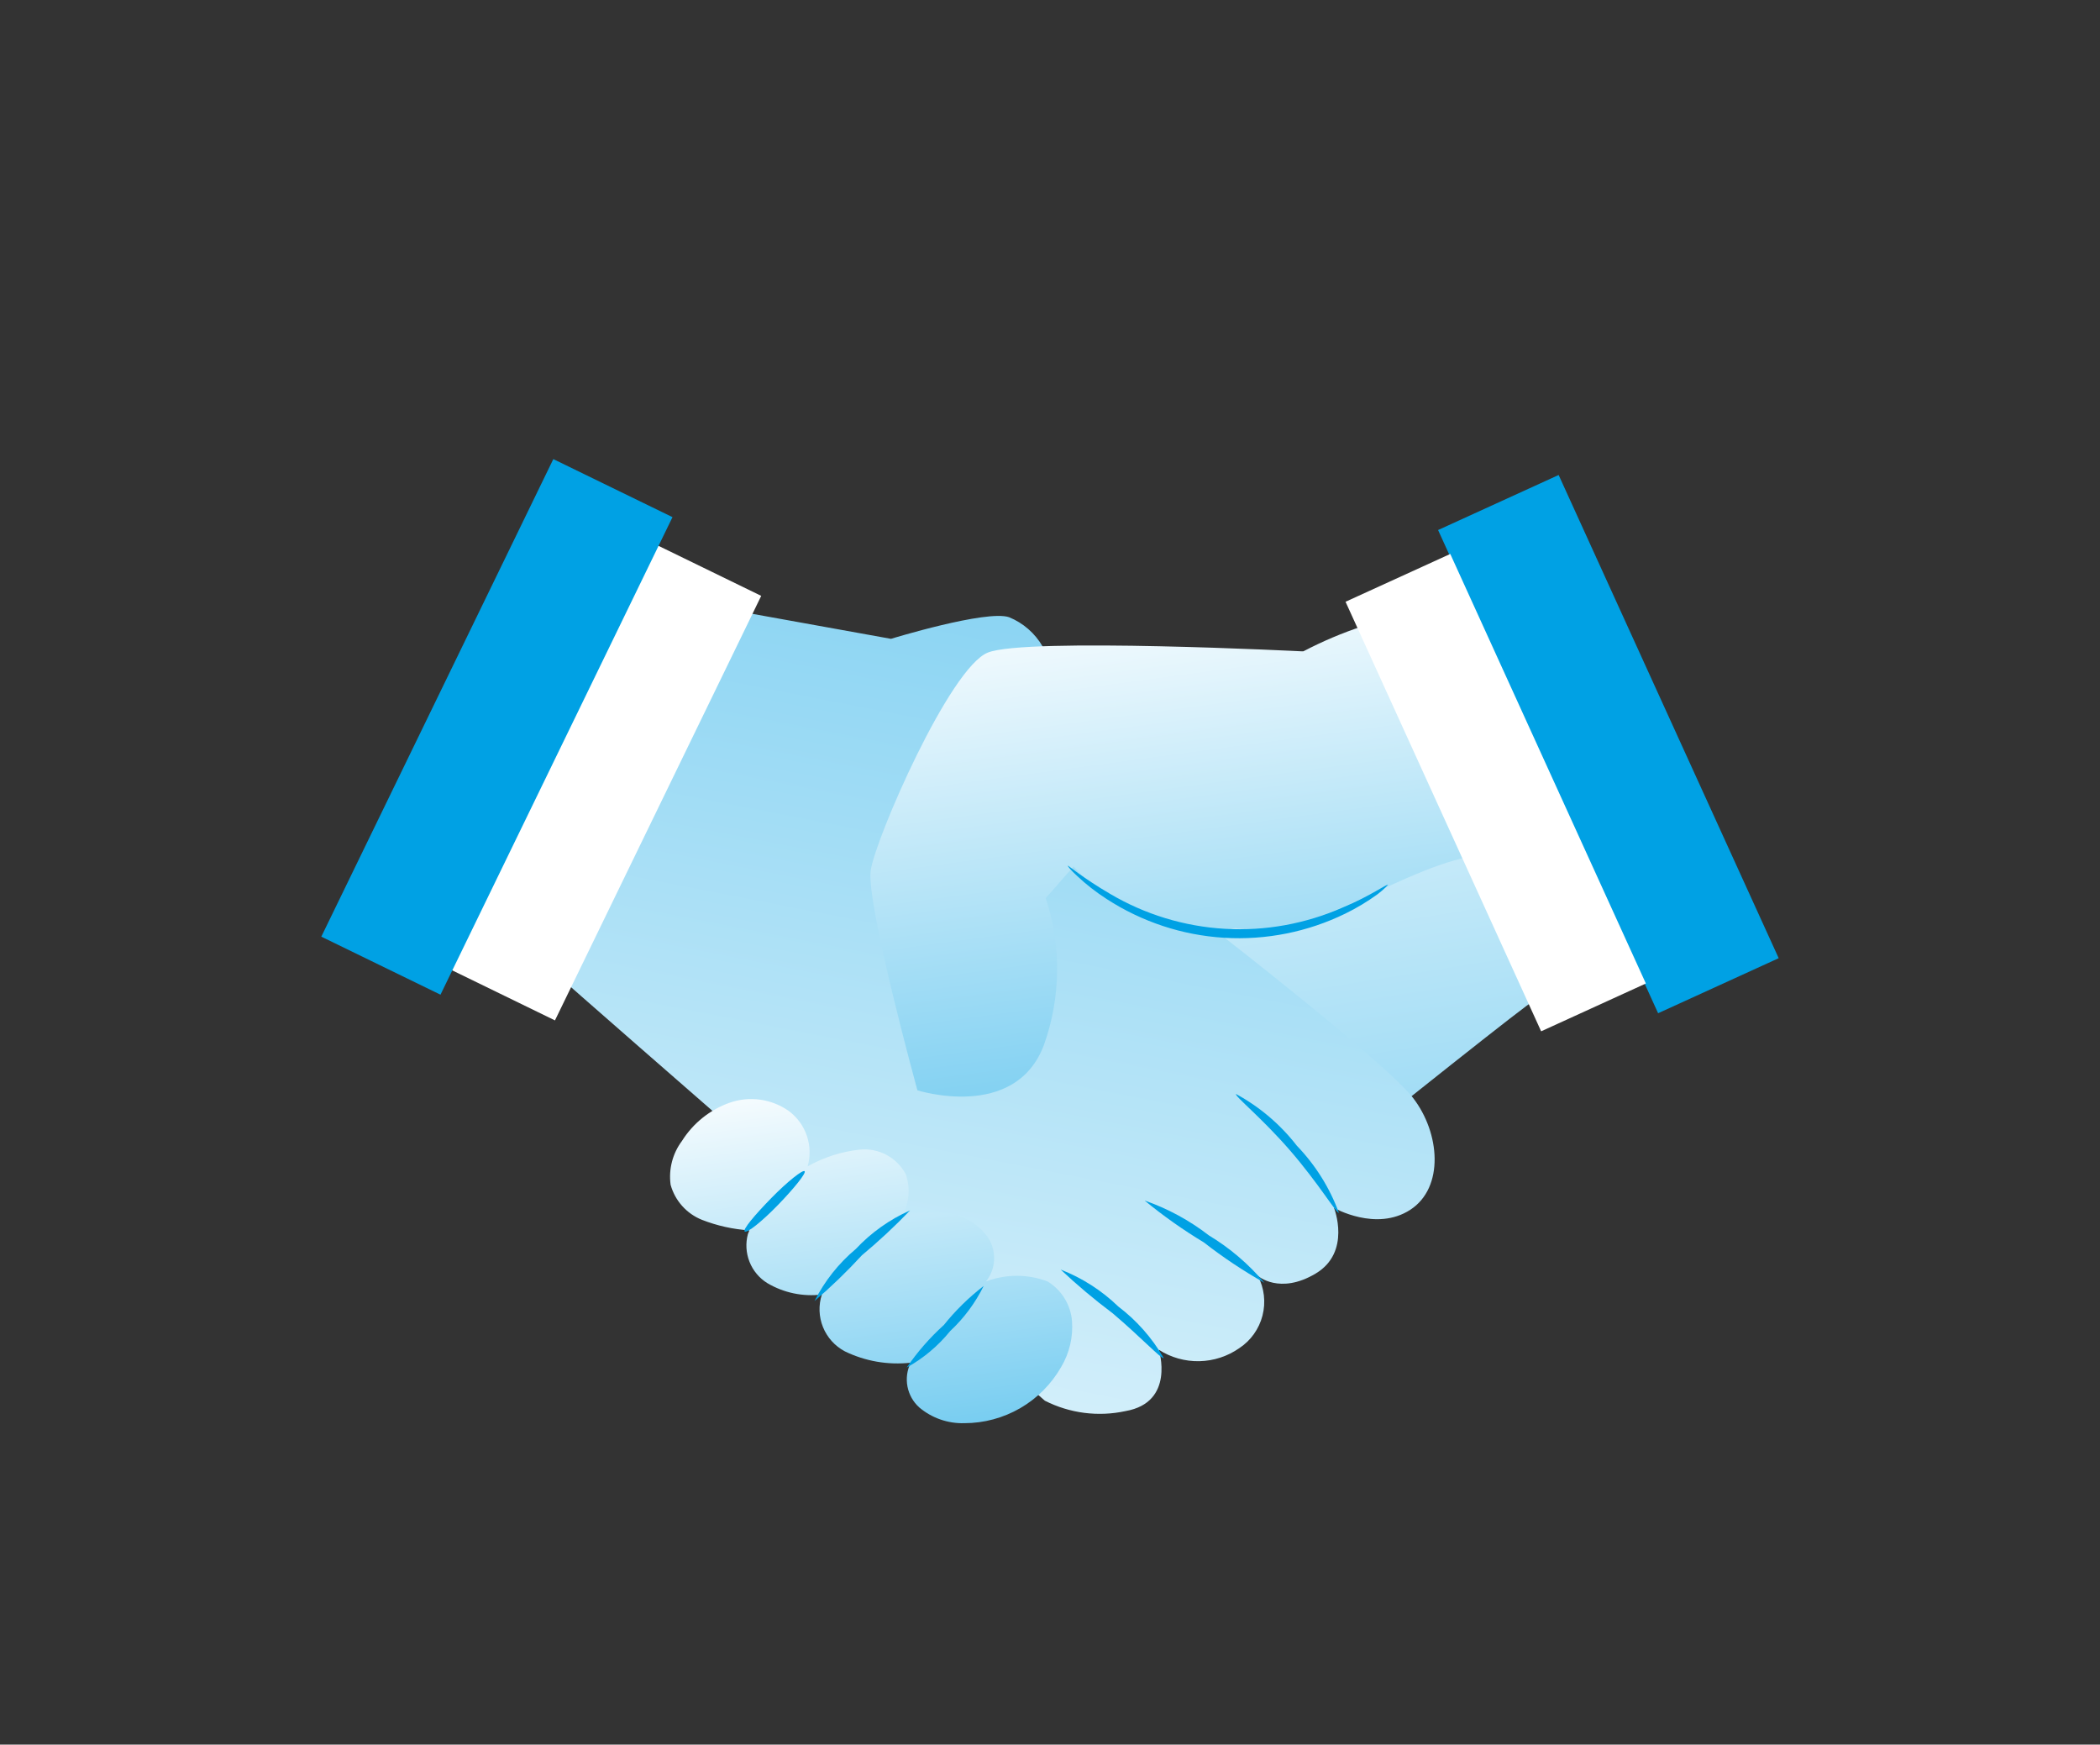
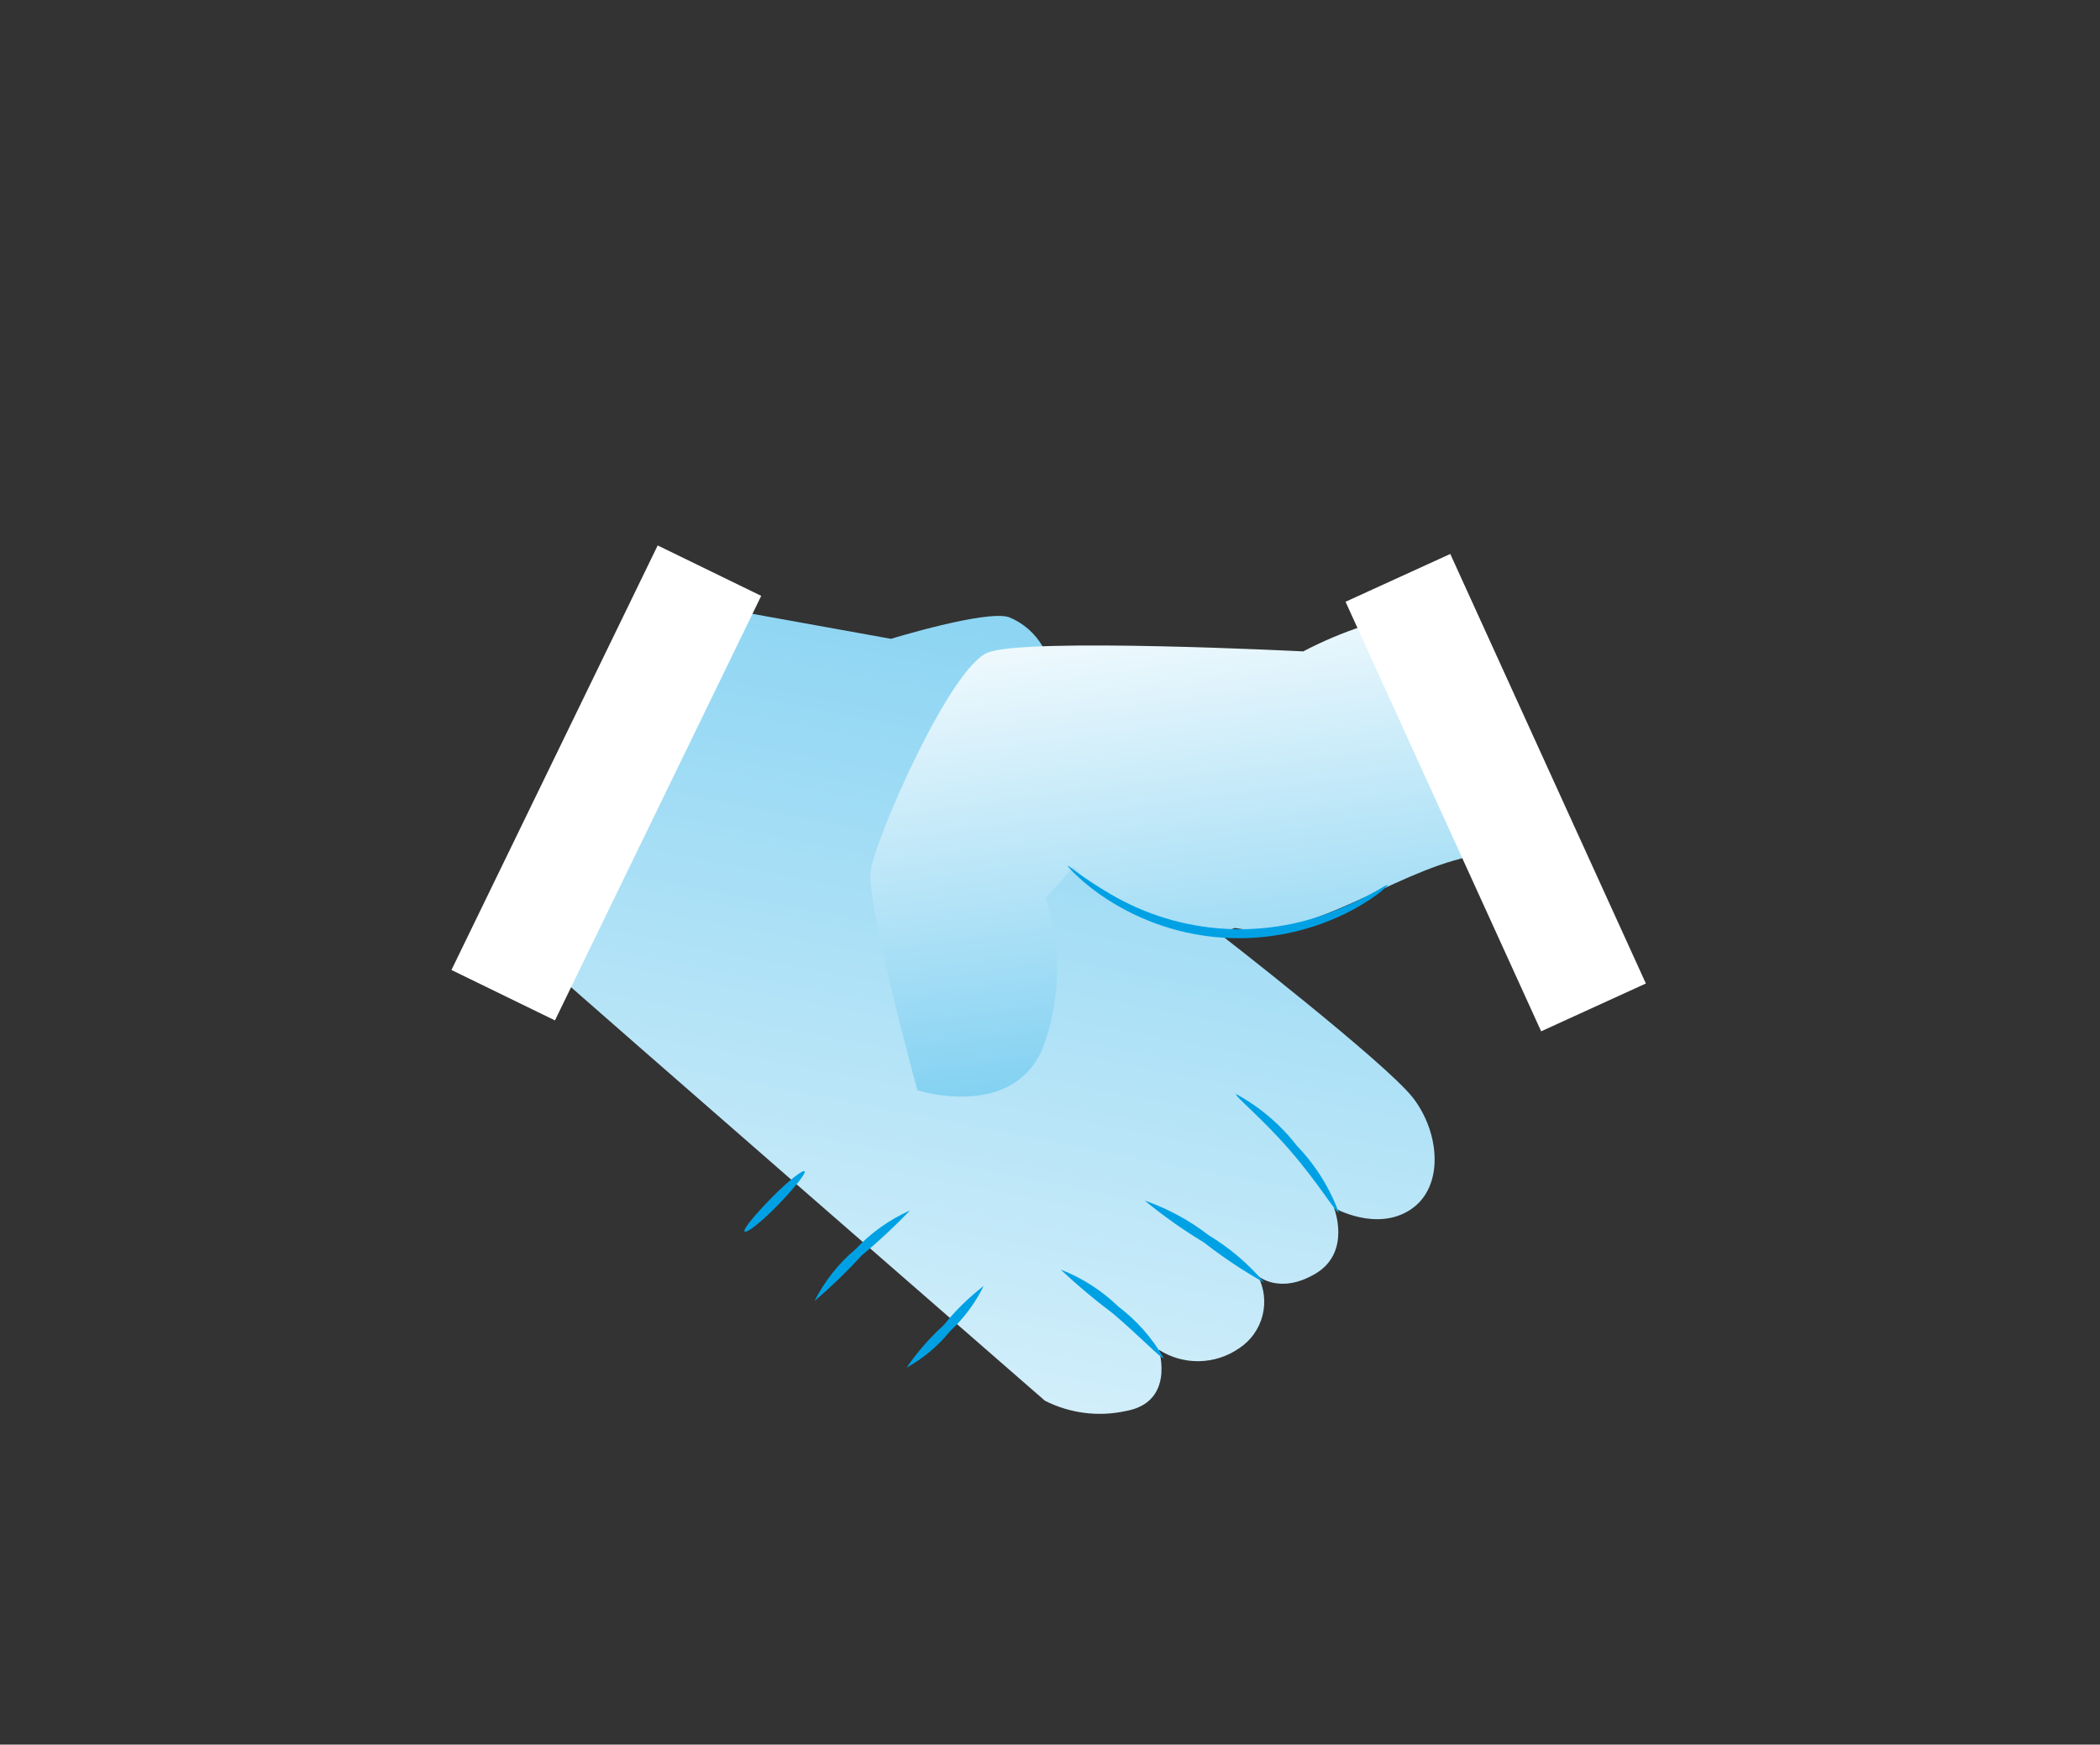
<svg xmlns="http://www.w3.org/2000/svg" width="183" height="152" viewBox="0 0 183 152" fill="none">
  <rect x="0" y="0" width="183" height="152" fill="#333333" stroke="none" />
-   <path d="M133.573 87.259C132.931 87.405 90.487 121.531 90.487 121.531L62.143 97.199L90.866 59.352L113.568 56.783L118.773 54.579L133.573 87.259Z" fill="url(#paint0_linear_8253_80686)" />
  <path d="M48.773 85.128C49.254 85.639 91.056 122.041 91.056 122.041C93.221 123.139 95.697 123.458 98.07 122.946C102.444 122.187 100.986 117.604 100.986 117.604C102.038 118.277 103.266 118.622 104.514 118.596C105.763 118.57 106.975 118.174 107.999 117.458C108.999 116.796 109.718 115.787 110.017 114.625C110.316 113.462 110.173 112.23 109.617 111.167C109.617 111.167 111.513 112.831 114.647 110.963C117.782 109.095 116.251 105.241 116.251 105.241C116.251 105.241 119.926 107.343 122.9 105.402C125.874 103.461 125.495 98.702 123.133 95.652C120.771 92.601 106.132 81.246 106.132 81.246L90.852 56.316C90.187 55.17 89.162 54.277 87.936 53.776C85.968 53.105 77.642 55.659 77.642 55.659L63.31 53.075L48.773 85.128Z" fill="url(#paint1_linear_8253_80686)" />
-   <path d="M65.306 107.197C63.887 107.107 62.49 106.796 61.166 106.278C60.507 106.014 59.919 105.601 59.446 105.072C58.973 104.543 58.628 103.911 58.439 103.227C58.254 101.872 58.61 100.497 59.431 99.403C60.403 97.858 61.867 96.686 63.586 96.075C64.442 95.776 65.357 95.686 66.255 95.813C67.153 95.94 68.008 96.28 68.748 96.805C69.475 97.347 70.021 98.099 70.313 98.959C70.605 99.819 70.628 100.748 70.38 101.622C71.786 100.828 73.339 100.331 74.944 100.162C75.749 100.084 76.559 100.247 77.271 100.632C77.982 101.017 78.563 101.605 78.939 102.322C79.137 102.907 79.213 103.525 79.163 104.14C79.112 104.755 78.937 105.354 78.648 105.898C79.983 105.597 81.361 105.543 82.716 105.738C83.392 105.834 84.042 106.069 84.624 106.428C85.206 106.787 85.708 107.263 86.098 107.825C86.474 108.4 86.66 109.079 86.628 109.765C86.597 110.452 86.35 111.111 85.923 111.649C87.651 110.992 89.561 110.992 91.289 111.649C91.89 112.015 92.396 112.517 92.766 113.116C93.136 113.715 93.359 114.392 93.418 115.094C93.522 116.497 93.191 117.899 92.47 119.108C91.619 120.592 90.391 121.826 88.912 122.685C87.432 123.543 85.752 123.996 84.042 123.997C82.606 124.041 81.204 123.552 80.106 122.625C79.574 122.146 79.214 121.505 79.079 120.802C78.945 120.098 79.044 119.37 79.362 118.728C77.392 118.948 75.4 118.604 73.617 117.736C72.756 117.278 72.083 116.531 71.717 115.626C71.352 114.721 71.317 113.716 71.62 112.788C69.969 112.991 68.298 112.642 66.867 111.795C66.163 111.359 65.618 110.707 65.314 109.937C65.009 109.167 64.96 108.319 65.175 107.518" fill="url(#paint2_linear_8253_80686)" />
  <path d="M70.118 102.045C70.264 102.206 69.229 103.505 67.815 104.964C66.4 106.424 65.117 107.445 64.898 107.3C64.68 107.154 65.788 105.84 67.217 104.38C68.646 102.921 69.972 101.884 70.118 102.045Z" fill="#00A1E4" />
  <path d="M70.979 113.357C71.858 111.614 73.083 110.069 74.58 108.817C75.915 107.393 77.521 106.252 79.304 105.46C77.978 106.841 76.576 108.147 75.105 109.372C73.81 110.781 72.432 112.112 70.979 113.357Z" fill="#00A1E4" />
  <path d="M85.719 112.043C84.993 113.518 84.004 114.848 82.803 115.969C81.755 117.263 80.468 118.344 79.012 119.151C79.942 117.792 81.028 116.548 82.249 115.444C83.266 114.176 84.431 113.035 85.719 112.043Z" fill="#00A1E4" />
  <path d="M92.427 110.613C94.301 111.343 96.011 112.439 97.457 113.838C99.06 115.053 100.403 116.577 101.408 118.319C101.248 118.465 99.44 116.524 96.961 114.422C95.38 113.238 93.866 111.967 92.427 110.613Z" fill="#00A1E4" />
  <path d="M99.746 104.599C101.764 105.302 103.654 106.328 105.345 107.635C107.174 108.737 108.809 110.132 110.186 111.766C108.342 110.725 106.578 109.55 104.908 108.248C103.101 107.158 101.376 105.939 99.746 104.599Z" fill="#00A1E4" />
  <path d="M107.707 95.316C109.769 96.435 111.577 97.971 113.014 99.826C114.625 101.497 115.872 103.485 116.674 105.665C116.484 105.767 114.909 103.11 112.431 100.25C109.952 97.389 107.59 95.506 107.707 95.316Z" fill="#00A1E4" />
  <path d="M66.334 51.916L57.313 47.523L39.34 84.511L48.361 88.904L66.334 51.916Z" fill="white" />
-   <path d="M58.603 45.057L48.218 40L28 81.608L38.385 86.664L58.603 45.057Z" fill="#00A1E4" />
-   <path d="M144.493 88.28L155 83.484L135.825 41.385L125.318 46.18L144.493 88.28Z" fill="#00A1E4" />
  <path d="M118.773 54.55C116.98 55.139 115.239 55.877 113.568 56.754C113.568 56.754 89.408 55.528 86.084 56.856C82.759 58.184 76.3 73.013 75.877 75.831C75.454 78.648 79.945 94.995 79.945 94.995C79.945 94.995 88.46 97.71 90.968 91.054C92.445 86.924 92.502 82.419 91.128 78.254L93.549 75.495C93.549 75.495 100.518 83.479 107.619 80.852C114.025 82.078 121.067 76.136 128.032 74.634L118.773 54.55Z" fill="url(#paint3_linear_8253_80686)" />
  <path d="M134.299 89.855L143.426 85.689L126.381 48.264L117.254 52.43L134.299 89.855Z" fill="white" />
  <path d="M120.946 77.1C120.946 77.1 120.669 77.436 120.056 77.903C119.169 78.548 118.227 79.115 117.242 79.596C113.96 81.201 110.318 81.927 106.672 81.705C103.026 81.482 99.499 80.318 96.436 78.326C95.516 77.735 94.652 77.061 93.855 76.312C93.287 75.787 93.024 75.451 93.053 75.422C93.082 75.393 94.38 76.502 96.728 77.874C99.772 79.674 103.203 80.719 106.733 80.925C110.263 81.131 113.791 80.49 117.024 79.056C119.517 78.02 120.873 76.984 120.946 77.1Z" fill="#00A1E4" />
  <defs>
    <linearGradient id="paint0_linear_8253_80686" x1="62.143" y1="50.715" x2="85.636" y2="197.061" gradientUnits="userSpaceOnUse">
      <stop stop-color="white" />
      <stop offset="1" stop-color="#00A1E4" />
    </linearGradient>
    <linearGradient id="paint1_linear_8253_80686" x1="133.708" y1="175.492" x2="180.695" y2="-65.407" gradientUnits="userSpaceOnUse">
      <stop stop-color="white" />
      <stop offset="1" stop-color="#00A1E4" />
    </linearGradient>
    <linearGradient id="paint2_linear_8253_80686" x1="58.391" y1="94.127" x2="66.968" y2="156.269" gradientUnits="userSpaceOnUse">
      <stop stop-color="white" />
      <stop offset="1" stop-color="#00A1E4" />
    </linearGradient>
    <linearGradient id="paint3_linear_8253_80686" x1="75.849" y1="52.184" x2="87.996" y2="142.464" gradientUnits="userSpaceOnUse">
      <stop stop-color="white" />
      <stop offset="1" stop-color="#00A1E4" />
    </linearGradient>
  </defs>
</svg>